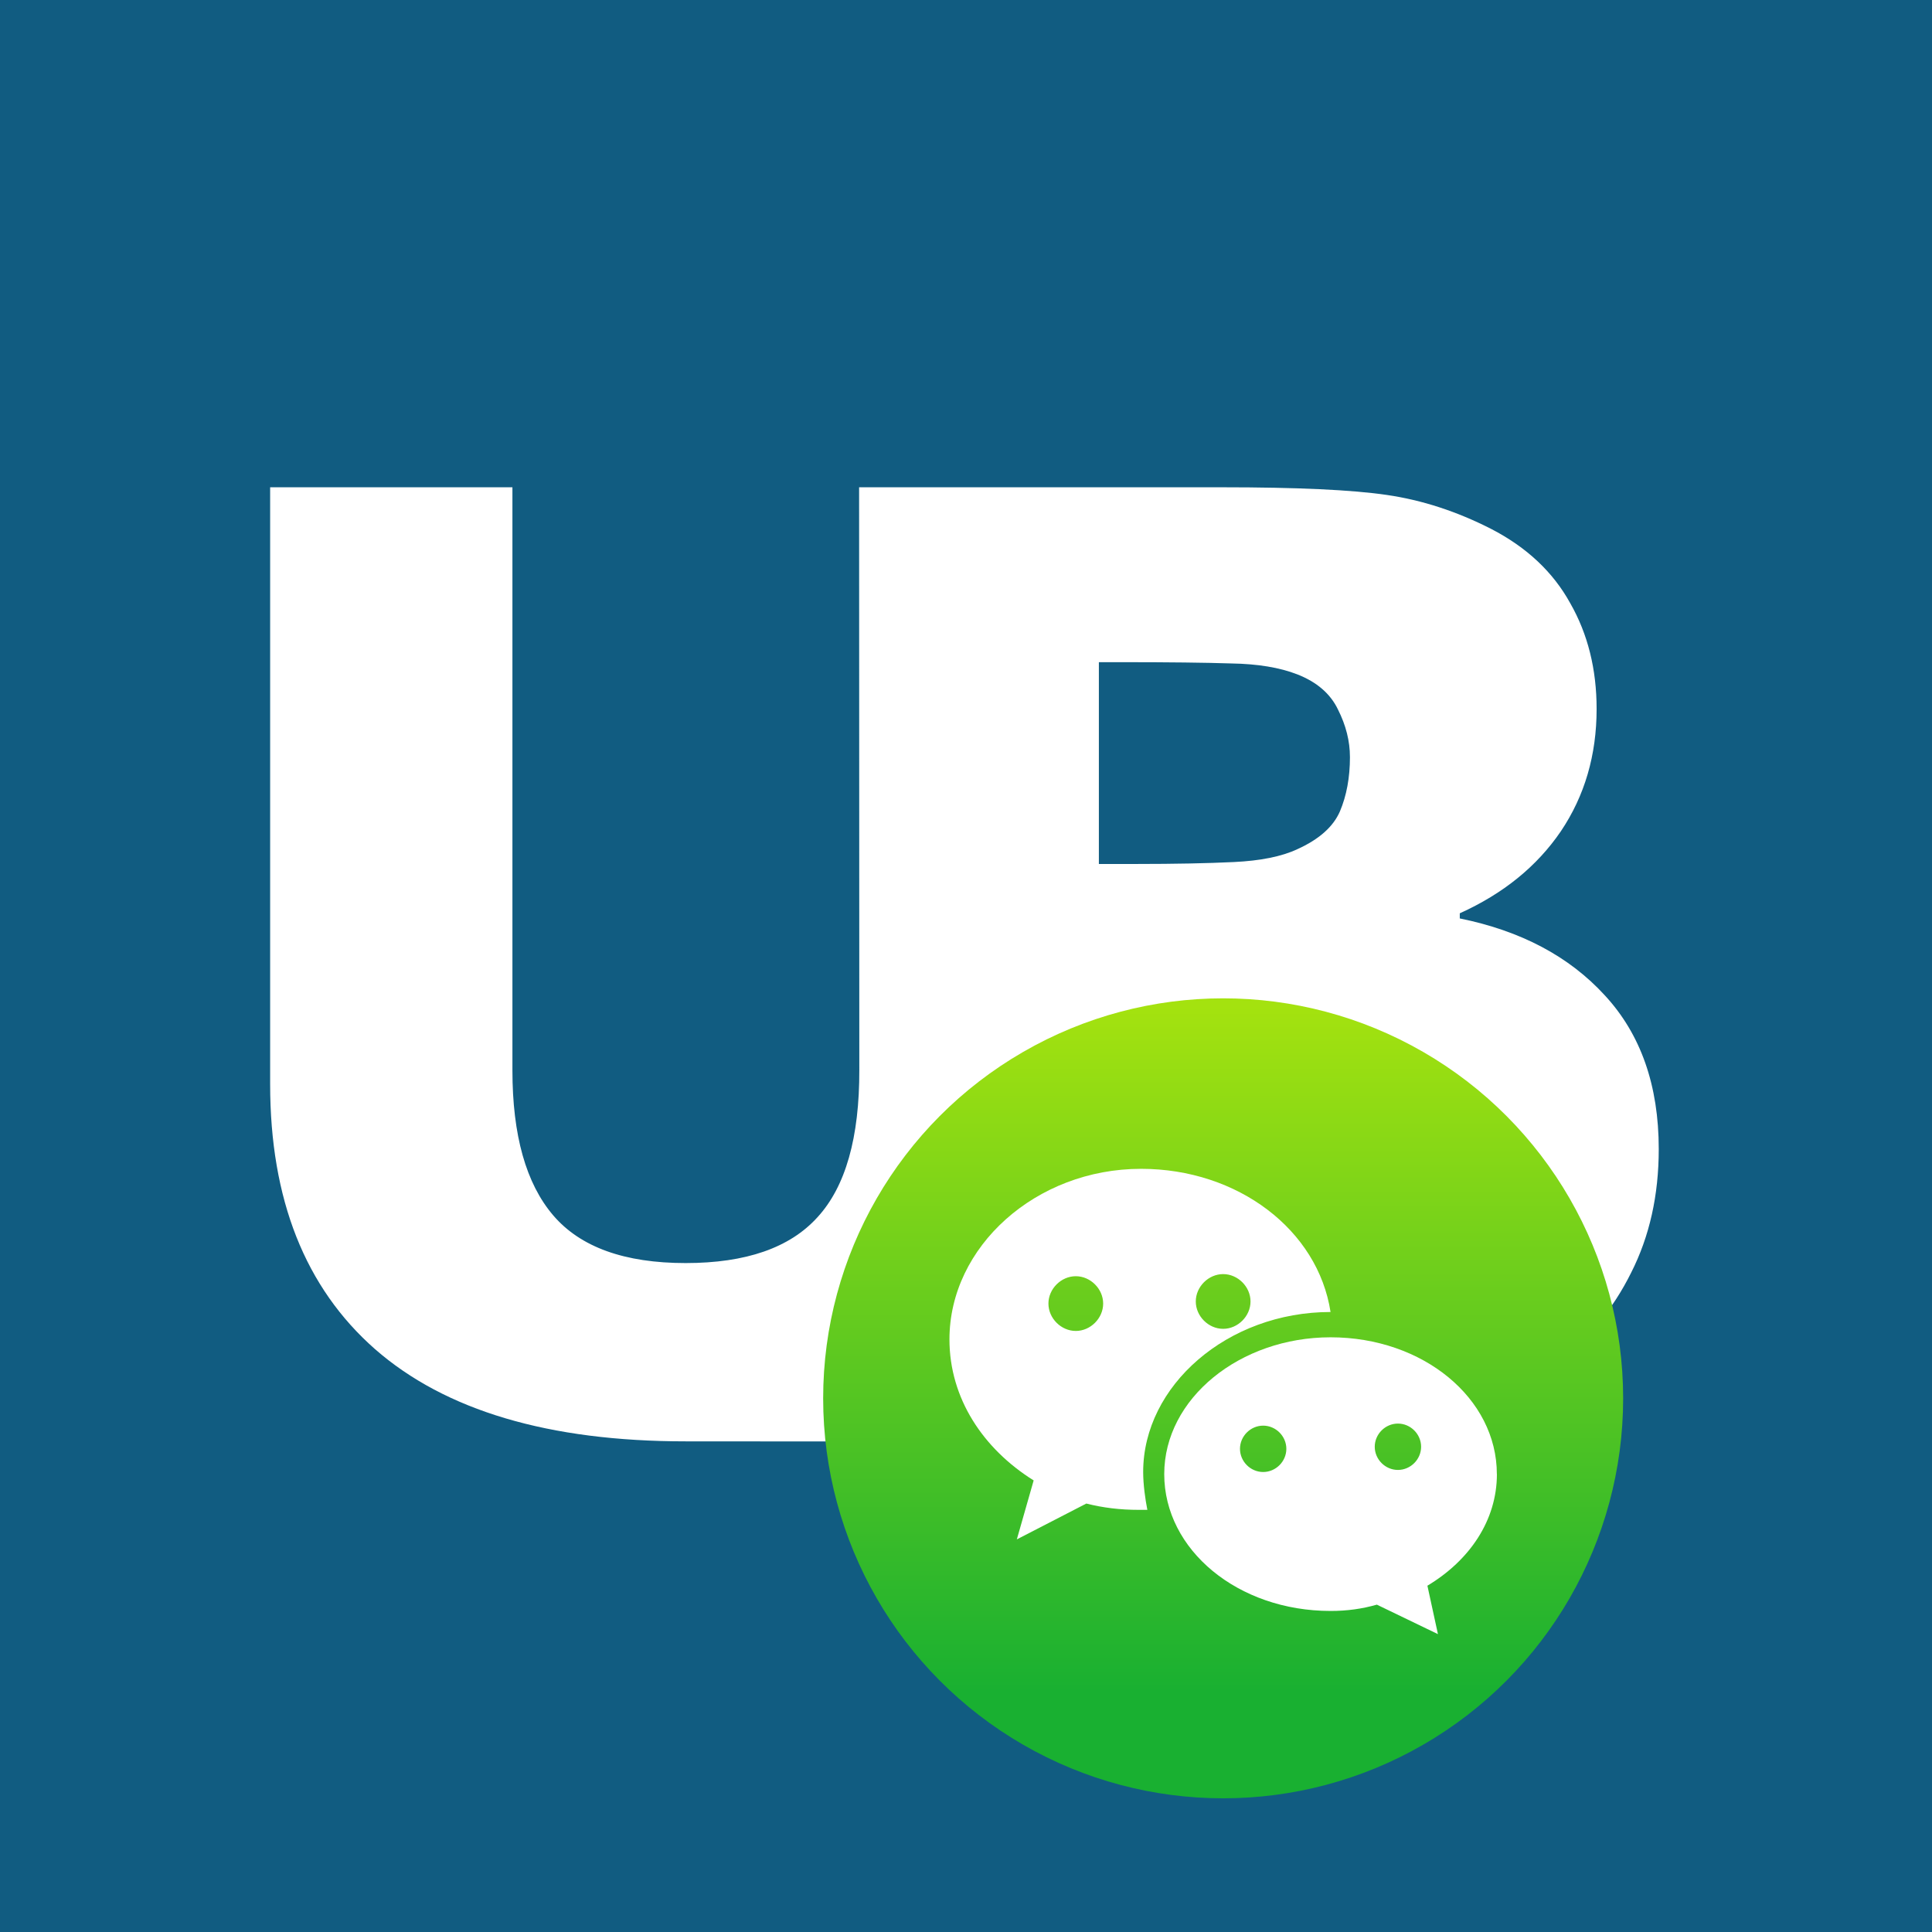
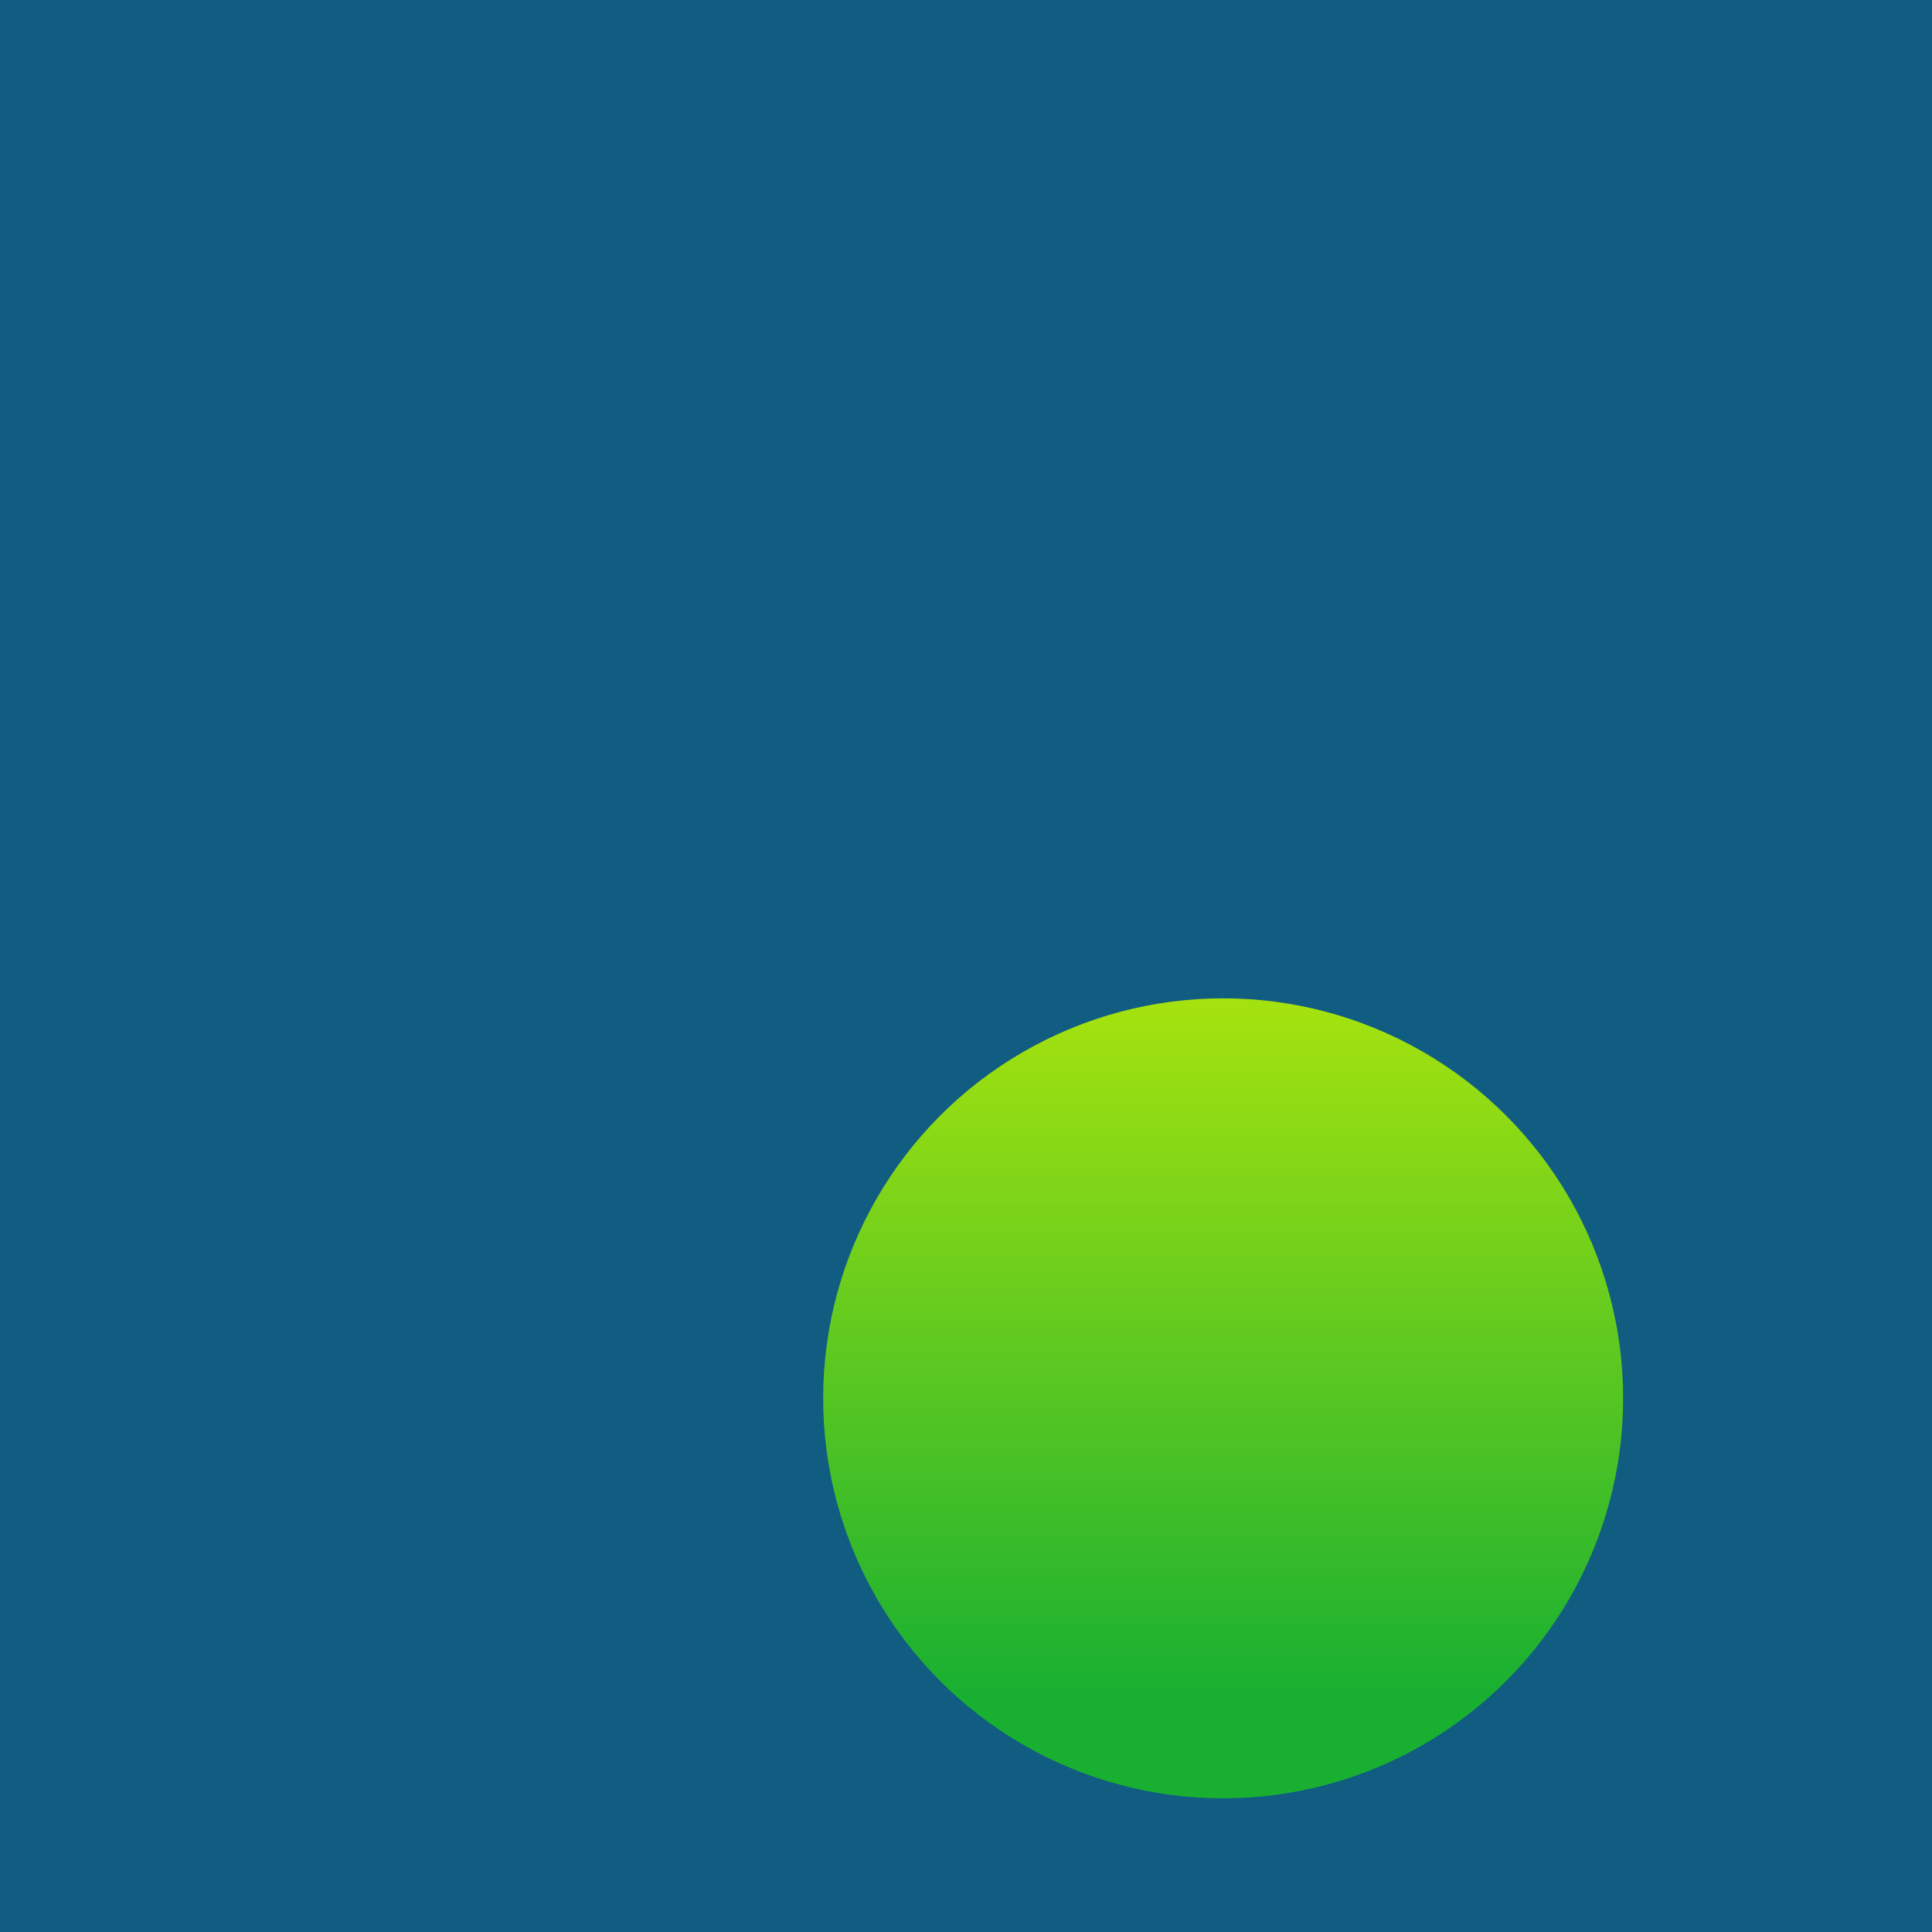
<svg xmlns="http://www.w3.org/2000/svg" xmlns:ns1="http://sodipodi.sourceforge.net/DTD/sodipodi-0.dtd" xmlns:ns2="http://www.inkscape.org/namespaces/inkscape" xmlns:xlink="http://www.w3.org/1999/xlink" width="200" height="200" version="1.0" id="svg8" ns1:docname="ublinux-chat.svg" ns2:version="1.0.1 (3bc2e813f5, 2020-09-07)" ns2:export-filename="E:\WorkArea\GIT\ubicons\chat_icons\ublinux-aladdin-chat.png" ns2:export-xdpi="491.51999" ns2:export-ydpi="491.51999">
  <defs id="defs12">
    <ns2:path-effect effect="fillet_chamfer" id="path-effect827" is_visible="true" lpeversion="1" satellites_param="F,0,0,1,0,0,0,1 @ F,0,0,1,0,0,0,1 @ F,0,0,1,0,0,0,1 @ F,0,0,1,0,0,0,1 @ F,0,0,1,0,0,0,1 @ F,0,0,1,0,0,0,1 @ F,0,0,1,0,0,0,1 @ F,0,0,1,0,0,0,1 @ F,0,0,1,0,0,0,1 @ F,0,0,1,0,0,0,1 @ F,0,0,1,0,0,0,1 @ F,0,0,1,0,0,0,1 @ F,0,0,1,0,0,0,1 @ F,0,0,1,0,0,0,1 @ F,0,0,1,0,0,0,1 @ F,0,0,1,0,0,0,1 @ F,0,0,1,0,0,0,1 @ F,0,0,1,0,0,0,1 @ F,0,0,1,0,0,0,1 @ F,0,0,1,0,0,0,1 @ F,0,0,1,0,0,0,1 @ F,0,0,1,0,0,0,1 @ F,0,0,1,0,0,0,1 @ F,0,0,1,0,0,0,1 @ F,0,0,1,0,0,0,1 @ F,0,0,1,0,0,0,1 | F,0,0,1,0,0,0,1 @ F,0,0,1,0,0,0,1 @ F,0,0,1,0,0,0,1 @ F,0,0,1,0,0,0,1 @ F,0,0,1,0,0,0,1 @ F,0,0,1,0,0,0,1 @ F,0,0,1,0,0,0,1 @ F,0,0,1,0,0,0,1 @ F,0,0,1,0,0,0,1 @ F,0,0,1,0,0,0,1 @ F,0,0,1,0,0,0,1 @ F,0,0,1,0,0,0,1 | F,0,0,1,0,0,0,1 @ F,0,0,1,0,0,0,1 @ F,0,0,1,0,0,0,1 @ F,0,0,1,0,0,0,1 @ F,0,0,1,0,0,0,1 @ F,0,0,1,0,0,0,1 @ F,0,0,1,0,0,0,1 @ F,0,0,1,0,0,0,1 @ F,0,0,1,0,0,0,1 @ F,0,0,1,0,0,0,1 @ F,0,0,1,0,0,0,1 @ F,0,0,1,0,0,0,1" unit="px" method="auto" mode="F" radius="0" chamfer_steps="1" flexible="false" use_knot_distance="true" apply_no_radius="true" apply_with_radius="true" only_selected="false" hide_knots="false" />
    <ns2:path-effect effect="fillet_chamfer" id="path-effect825" is_visible="true" lpeversion="1" satellites_param="F,0,0,1,0,5,0,5 @ F,0,0,1,0,5,0,5 @ F,0,0,1,0,5,0,5 @ F,0,0,1,0,5,0,5 @ F,0,0,1,0,5,0,5 @ F,0,0,1,0,5,0,5" unit="px" method="auto" mode="F" radius="5" chamfer_steps="5" flexible="false" use_knot_distance="true" apply_no_radius="true" apply_with_radius="true" only_selected="false" hide_knots="false" />
    <linearGradient id="linearGradient1118" x1="-86.411" x2="-86.411" y1="3.44" y2="17.991" gradientUnits="userSpaceOnUse" xlink:href="#linearGradient1116" gradientTransform="matrix(0.54,0,0,0.54,-54.909,-15.457)" />
    <linearGradient id="linearGradient1116">
      <stop stop-color="#28a0f5" offset="0" id="stop7" />
      <stop stop-color="#057ddc" offset="1" id="stop9" />
    </linearGradient>
    <linearGradient id="linearGradient1126" x1="-86.411" x2="-86.411" y1="3.44" y2="17.991" gradientUnits="userSpaceOnUse" xlink:href="#linearGradient1124" gradientTransform="matrix(0.54,0,0,0.54,-60.395,-15.457)" />
    <linearGradient id="linearGradient1124">
      <stop stop-color="#2864b4" offset="0" id="stop2" />
      <stop stop-color="#0a4682" offset="1" id="stop4" />
    </linearGradient>
    <filter id="filter1170" x="-0.092" y="-0.077" width="1.184" height="1.154" color-interpolation-filters="sRGB">
      <feGaussianBlur stdDeviation="0.315" id="feGaussianBlur20" />
    </filter>
    <linearGradient id="linearGradient1108">
      <stop stop-color="#50d2ff" offset="0" id="stop12" />
      <stop stop-color="#19a0e6" offset="1" id="stop14" />
    </linearGradient>
    <filter style="color-interpolation-filters:sRGB" ns2:label="Drop Shadow" id="filter2169" x="-0.045" y="-0.057" width="1.091" height="1.139">
      <feFlood flood-opacity="0.8" flood-color="rgb(0,0,0)" result="flood" id="feFlood2159" />
      <feComposite in="flood" in2="SourceGraphic" operator="in" result="composite1" id="feComposite2161" />
      <feGaussianBlur in="composite1" stdDeviation="0.3" result="blur" id="feGaussianBlur2163" />
      <feOffset dx="-1.94289e-16" dy="3.05311e-16" result="offset" id="feOffset2165" />
      <feComposite in="SourceGraphic" in2="offset" operator="over" result="composite2" id="feComposite2167" />
    </filter>
    <linearGradient id="h" x1="30.518" x2="30.518" y1="24.988" y2="46.436" gradientUnits="userSpaceOnUse" gradientTransform="matrix(0.725,0,0,0.725,-13.929,-17.388)" spreadMethod="pad">
      <stop stop-color="#a4e20f" offset="0" id="stop4-3" style="stop-color:#f9f9f9;stop-opacity:1" />
      <stop stop-color="#19b031" offset="1" id="stop6" style="stop-color:#b3b3b3;stop-opacity:1" />
    </linearGradient>
    <filter style="color-interpolation-filters:sRGB" ns2:label="Drop Shadow" id="filter2707" x="-0.045" y="-0.045" width="1.091" height="1.091">
      <feFlood flood-opacity="0.8" flood-color="rgb(0,0,0)" result="flood" id="feFlood2697" />
      <feComposite in="flood" in2="SourceGraphic" operator="in" result="composite1" id="feComposite2699" />
      <feGaussianBlur in="composite1" stdDeviation="0.3" result="blur" id="feGaussianBlur2701" />
      <feOffset dx="-1.94289e-16" dy="3.05311e-16" result="offset" id="feOffset2703" />
      <feComposite in="SourceGraphic" in2="offset" operator="over" result="composite2" id="feComposite2705" />
    </filter>
    <filter style="color-interpolation-filters:sRGB" ns2:label="Drop Shadow" id="filter4688" x="-0.002" y="-0.011" width="1.005" height="1.022">
      <feFlood flood-opacity="0.8" flood-color="rgb(0,0,0)" result="flood" id="feFlood4678" />
      <feComposite in="flood" in2="SourceGraphic" operator="in" result="composite1" id="feComposite4680" />
      <feGaussianBlur in="composite1" stdDeviation="0.7" result="blur" id="feGaussianBlur4682" />
      <feOffset dx="-1.94289e-16" dy="3.05311e-16" result="offset" id="feOffset4684" />
      <feComposite in="SourceGraphic" in2="offset" operator="over" result="composite2" id="feComposite4686" />
    </filter>
    <linearGradient id="h-3" x1="31.445" x2="31.445" y1="27.609" y2="46.378" gradientUnits="userSpaceOnUse" gradientTransform="matrix(0.805,0,0,0.805,-16.384,-20.223)" xlink:href="#linearGradient1108">
      <stop stop-color="#a4e20f" offset="0" id="stop4-3-5" style="stop-color:#ffffff;stop-opacity:1" />
      <stop stop-color="#19b031" offset="1" id="stop6-6" style="stop-color:#ccd6ff;stop-opacity:1" />
    </linearGradient>
    <filter style="color-interpolation-filters:sRGB" ns2:label="Drop Shadow" id="filter2707-1" x="-0.045" y="-0.045" width="1.091" height="1.091">
      <feFlood flood-opacity="0.8" flood-color="rgb(0,0,0)" result="flood" id="feFlood2697-2" />
      <feComposite in="flood" in2="SourceGraphic" operator="in" result="composite1" id="feComposite2699-7" />
      <feGaussianBlur in="composite1" stdDeviation="0.3" result="blur" id="feGaussianBlur2701-0" />
      <feOffset dx="-1.94289e-16" dy="3.05311e-16" result="offset" id="feOffset2703-9" />
      <feComposite in="SourceGraphic" in2="offset" operator="over" result="composite2" id="feComposite2705-3" />
    </filter>
    <filter style="color-interpolation-filters:sRGB" ns2:label="Drop Shadow" id="filter2707-0" x="-0.066" y="-0.078" width="1.133" height="1.156">
      <feFlood flood-opacity="0.8" flood-color="rgb(0,0,0)" result="flood" id="feFlood2697-6" />
      <feComposite in="flood" in2="SourceGraphic" operator="in" result="composite1" id="feComposite2699-2" />
      <feGaussianBlur in="composite1" stdDeviation="0.3" result="blur" id="feGaussianBlur2701-6" />
      <feOffset dx="-1.94289e-16" dy="3.05311e-16" result="offset" id="feOffset2703-1" />
      <feComposite in="SourceGraphic" in2="offset" operator="over" result="composite2" id="feComposite2705-8" />
    </filter>
    <linearGradient id="h-7" x1="31.445" x2="31.445" y1="27.609" y2="46.378" gradientUnits="userSpaceOnUse" gradientTransform="matrix(0.724,0,0,0.724,-15.821,-19.289)">
      <stop stop-color="#a4e20f" offset="0" id="stop4-3-9" />
      <stop stop-color="#19b031" offset="1" id="stop6-2" />
    </linearGradient>
  </defs>
  <ns1:namedview id="namedview10" pagecolor="#ffffff" bordercolor="#999999" borderopacity="1" ns2:pageshadow="0" ns2:pageopacity="0" ns2:pagecheckerboard="0" showgrid="false" ns2:zoom="2.9266364" ns2:cx="65.711005" ns2:cy="125.95156" ns2:window-width="1920" ns2:window-height="1017" ns2:window-x="-8" ns2:window-y="-8" ns2:window-maximized="1" ns2:current-layer="svg8" ns2:document-rotation="0" />
  <rect style="opacity:0.98;fill:#0d597f;fill-opacity:1;fill-rule:evenodd;stroke-width:1.217;stroke-linecap:round;stroke-linejoin:round" id="rect895" width="200.57" height="200.47" x="-0.445" y="-0.404" />
-   <path d="m 88.934,50.443 h 37.556 c 7.797,0 13.493,0.265 17.089,0.796 3.639,0.531 7.234,1.702 10.786,3.515 3.682,1.901 6.411,4.465 8.187,7.693 1.819,3.183 2.729,6.831 2.729,10.942 0,4.775 -1.234,8.997 -3.704,12.667 -2.469,3.625 -5.956,6.455 -10.461,8.489 v 0.531 c 6.324,1.282 11.327,3.935 15.009,7.958 3.725,4.023 5.588,9.329 5.588,15.916 0,4.775 -0.953,9.041 -2.859,12.799 -1.863,3.758 -4.44,6.875 -7.732,9.351 -3.812,2.918 -8.014,4.996 -12.605,6.234 -4.548,1.238 -10.331,1.852 -17.349,1.857 l -42.591,0.029 -17.598,-0.012 c -14.165,0 -24.886,-3.184 -32.163,-9.551 -7.234,-6.368 -10.851,-15.507 -10.851,-27.42 V 50.443 h 25.081 v 60.362 c 0,6.714 1.408,11.717 4.223,15.009 2.816,3.292 7.386,4.938 13.71,4.938 6.238,0 10.786,-1.581 13.645,-4.743 2.902,-3.162 4.353,-8.23 4.332,-15.28 z m 50.811,27.92 c 0,-1.636 -0.411,-3.272 -1.235,-4.908 -0.78,-1.636 -2.188,-2.852 -4.223,-3.648 -1.819,-0.707 -4.093,-1.083 -6.822,-1.127 -2.686,-0.088 -6.476,-0.132 -11.371,-0.132 h -2.339 v 20.89 h 3.899 c 3.942,0 7.299,-0.066 10.071,-0.199 2.772,-0.133 4.96,-0.575 6.563,-1.326 2.252,-1.017 3.725,-2.321 4.418,-3.913 0.693,-1.636 1.04,-3.515 1.04,-5.637 z m 6.108,40.189 c 0,-3.139 -0.606,-5.549 -1.819,-7.229 -1.17,-1.724 -3.184,-3.006 -6.043,-3.846 -1.949,-0.575 -4.635,-0.884 -8.057,-0.928 -3.422,-0.044 -6.996,-0.067 -10.721,-0.067 h -5.458 v 24.604 h 1.819 c 7.017,0 12.042,-0.021 15.074,-0.066 3.032,-0.044 5.826,-0.619 8.382,-1.724 2.599,-1.105 4.375,-2.564 5.328,-4.377 0.996,-1.857 1.494,-3.979 1.494,-6.367 z" style="font-style:normal;font-variant:normal;font-weight:bold;font-stretch:normal;font-size:50.8px;line-height:1.25;font-family:Verdana;-inkscape-font-specification:'Verdana Bold';letter-spacing:0px;word-spacing:0px;display:inline;fill:#ffffff;fill-opacity:1;stroke:none;stroke-width:0.262;stroke-miterlimit:4;stroke-dasharray:none;stroke-opacity:1;enable-background:new" id="path4640-7-5-9-7" ns2:connector-curvature="0" ns1:nodetypes="cscccsccccscccscccsccscscccscccsccssccssscccsccssccss" ns2:original-d="m 88.93449,50.442695 h 37.55588 c 7.79706,0 13.49326,0.265313 17.08858,0.795799 3.63863,0.530555 7.23395,1.702193 10.78594,3.514887 3.68193,1.901125 6.41088,4.465427 8.18691,7.692928 1.81929,3.183287 2.72896,6.830773 2.72896,10.942481 0,4.77493 -1.23449,8.997187 -3.7036,12.666791 -2.46906,3.62539 -5.95607,6.455008 -10.46106,8.488768 v 0.53054 c 6.32426,1.28216 11.32743,3.93491 15.00935,7.958191 3.72527,4.02328 5.58793,9.32881 5.58793,15.91642 0,4.77492 -0.953,9.04132 -2.85895,12.79936 -1.86264,3.75803 -4.43998,6.87501 -7.73209,9.3509 -3.81188,2.91795 -8.01363,4.99592 -12.60524,6.23389 -4.54834,1.23795 -10.33112,1.85219 -17.34851,1.85691 l -42.59085,0.0287 -17.598143,-0.0121 c -14.164674,0 -24.885642,-3.18381 -32.16291,-9.55143 -7.233949,-6.36756 -10.850923,-15.50739 -10.850923,-27.41961 V 50.44304 h 25.080571 v 60.36227 c 0,6.71413 1.407817,11.71726 4.223406,15.00935 2.815612,3.29208 7.385563,4.93811 13.709856,4.93811 6.237653,0 10.785946,-1.581 13.644875,-4.74313 2.902248,-3.16216 4.353388,-8.23024 4.331678,-15.27961 z m 50.81089,27.920003 c 0,-1.635858 -0.41149,-3.271739 -1.23452,-4.907574 -0.7797,-1.635836 -2.18752,-2.851665 -4.22343,-3.64751 -1.81929,-0.707391 -4.09345,-1.083207 -6.82243,-1.127398 -2.68565,-0.08829 -6.4759,-0.132438 -11.37071,-0.132438 h -2.33913 v 20.890229 h 3.89853 c 3.94187,0 7.29891,-0.06622 10.0712,-0.198656 2.77229,-0.132668 4.95982,-0.574656 6.56254,-1.326377 2.2525,-1.016873 3.72527,-2.321155 4.41836,-3.912775 0.69307,-1.635881 1.03959,-3.514865 1.03959,-5.637041 z m 6.1077,40.188862 c 0,-3.1391 -0.60642,-5.54864 -1.81931,-7.22868 -1.16954,-1.72429 -3.18379,-3.00641 -6.04272,-3.84645 -1.94928,-0.57474 -4.63491,-0.88423 -8.05698,-0.92848 -3.42204,-0.0444 -6.99572,-0.0665 -10.72096,-0.0665 h -5.45795 v 24.60405 h 1.81934 c 7.01732,0 12.04212,-0.0207 15.07433,-0.0662 3.03217,-0.0442 5.82613,-0.61891 8.38183,-1.72423 2.599,-1.10531 4.37501,-2.56428 5.32799,-4.377 0.9963,-1.85696 1.49443,-3.97911 1.49443,-6.36655 z" ns2:path-effect="#path-effect827" />
  <circle cx="-330.35" cy="-328.38" r="0" fill="#5e4aa6" stroke-width="0.265" id="circle11" transform="matrix(4.834,0,0,4.834,89.928,107.205)" style="filter:url(#filter2707)" />
  <g id="g848" transform="matrix(5.217,0,0,5.217,82.448,100.582)" style="filter:url(#filter2707-0)">
    <circle cx="-330.35" cy="-328.38" r="0" fill="#5e4aa6" stroke-width="0.265" id="circle11-0" />
    <circle cx="8.467" cy="8.467" r="7.937" fill="url(#h)" stroke-width="0.14" id="circle13-2" style="fill:url(#h-7)" />
-     <circle cx="-39.434" cy="6.44" r="0" fill="#5e4aa6" fill-rule="evenodd" stroke-width="0.265" id="circle15-3" />
    <g transform="translate(-4.286,2.866)" fill="#ffffff" stroke-width="0.418" id="g21">
-       <path d="m 11.124,1.047 c -2.089,0 -3.802,1.546 -3.802,3.384 0,1.17 0.668,2.172 1.671,2.799 L 8.659,8.4 10.038,7.689 c 0.334,0.084 0.668,0.125 1.044,0.125 h 0.167 C 11.208,7.606 11.166,7.313 11.166,7.063 c 0,-1.713 1.671,-3.175 3.718,-3.175 -0.251,-1.629 -1.838,-2.841 -3.76,-2.841 z M 9.829,3.178 c 0.292,0 0.543,0.251 0.543,0.543 0,0.292 -0.251,0.543 -0.543,0.543 -0.292,0 -0.543,-0.251 -0.543,-0.543 0,-0.292 0.251,-0.543 0.543,-0.543 z m 2.924,1.044 c -0.292,0 -0.543,-0.251 -0.543,-0.543 0,-0.292 0.251,-0.543 0.543,-0.543 0.292,0 0.543,0.251 0.543,0.543 0,0.292 -0.251,0.543 -0.543,0.543 z" id="path17" />
-       <path d="m 18.184,7.105 c 0,-1.504 -1.462,-2.715 -3.3,-2.715 -1.796,0 -3.3,1.212 -3.3,2.715 0,1.504 1.462,2.715 3.3,2.715 0.334,0 0.627,-0.042 0.919,-0.125 l 1.212,0.585 -0.209,-0.961 c 0.836,-0.501 1.379,-1.295 1.379,-2.214 z M 13.547,7.063 c -0.251,0 -0.46,-0.209 -0.46,-0.46 0,-0.251 0.209,-0.46 0.46,-0.46 0.251,0 0.46,0.209 0.46,0.46 0,0.251 -0.209,0.46 -0.46,0.46 z m 2.674,-0.961 c 0.251,0 0.46,0.209 0.46,0.46 0,0.251 -0.209,0.46 -0.46,0.46 -0.251,0 -0.46,-0.209 -0.46,-0.46 0,-0.251 0.209,-0.46 0.46,-0.46 z" id="path19" />
-     </g>
+       </g>
  </g>
  <circle cx="-39.434" cy="6.44" r="0" fill="#5e4aa6" fill-rule="evenodd" stroke-width="0.265" id="circle15" transform="matrix(4.834,0,0,4.834,89.928,107.205)" style="filter:url(#filter2707)" />
</svg>